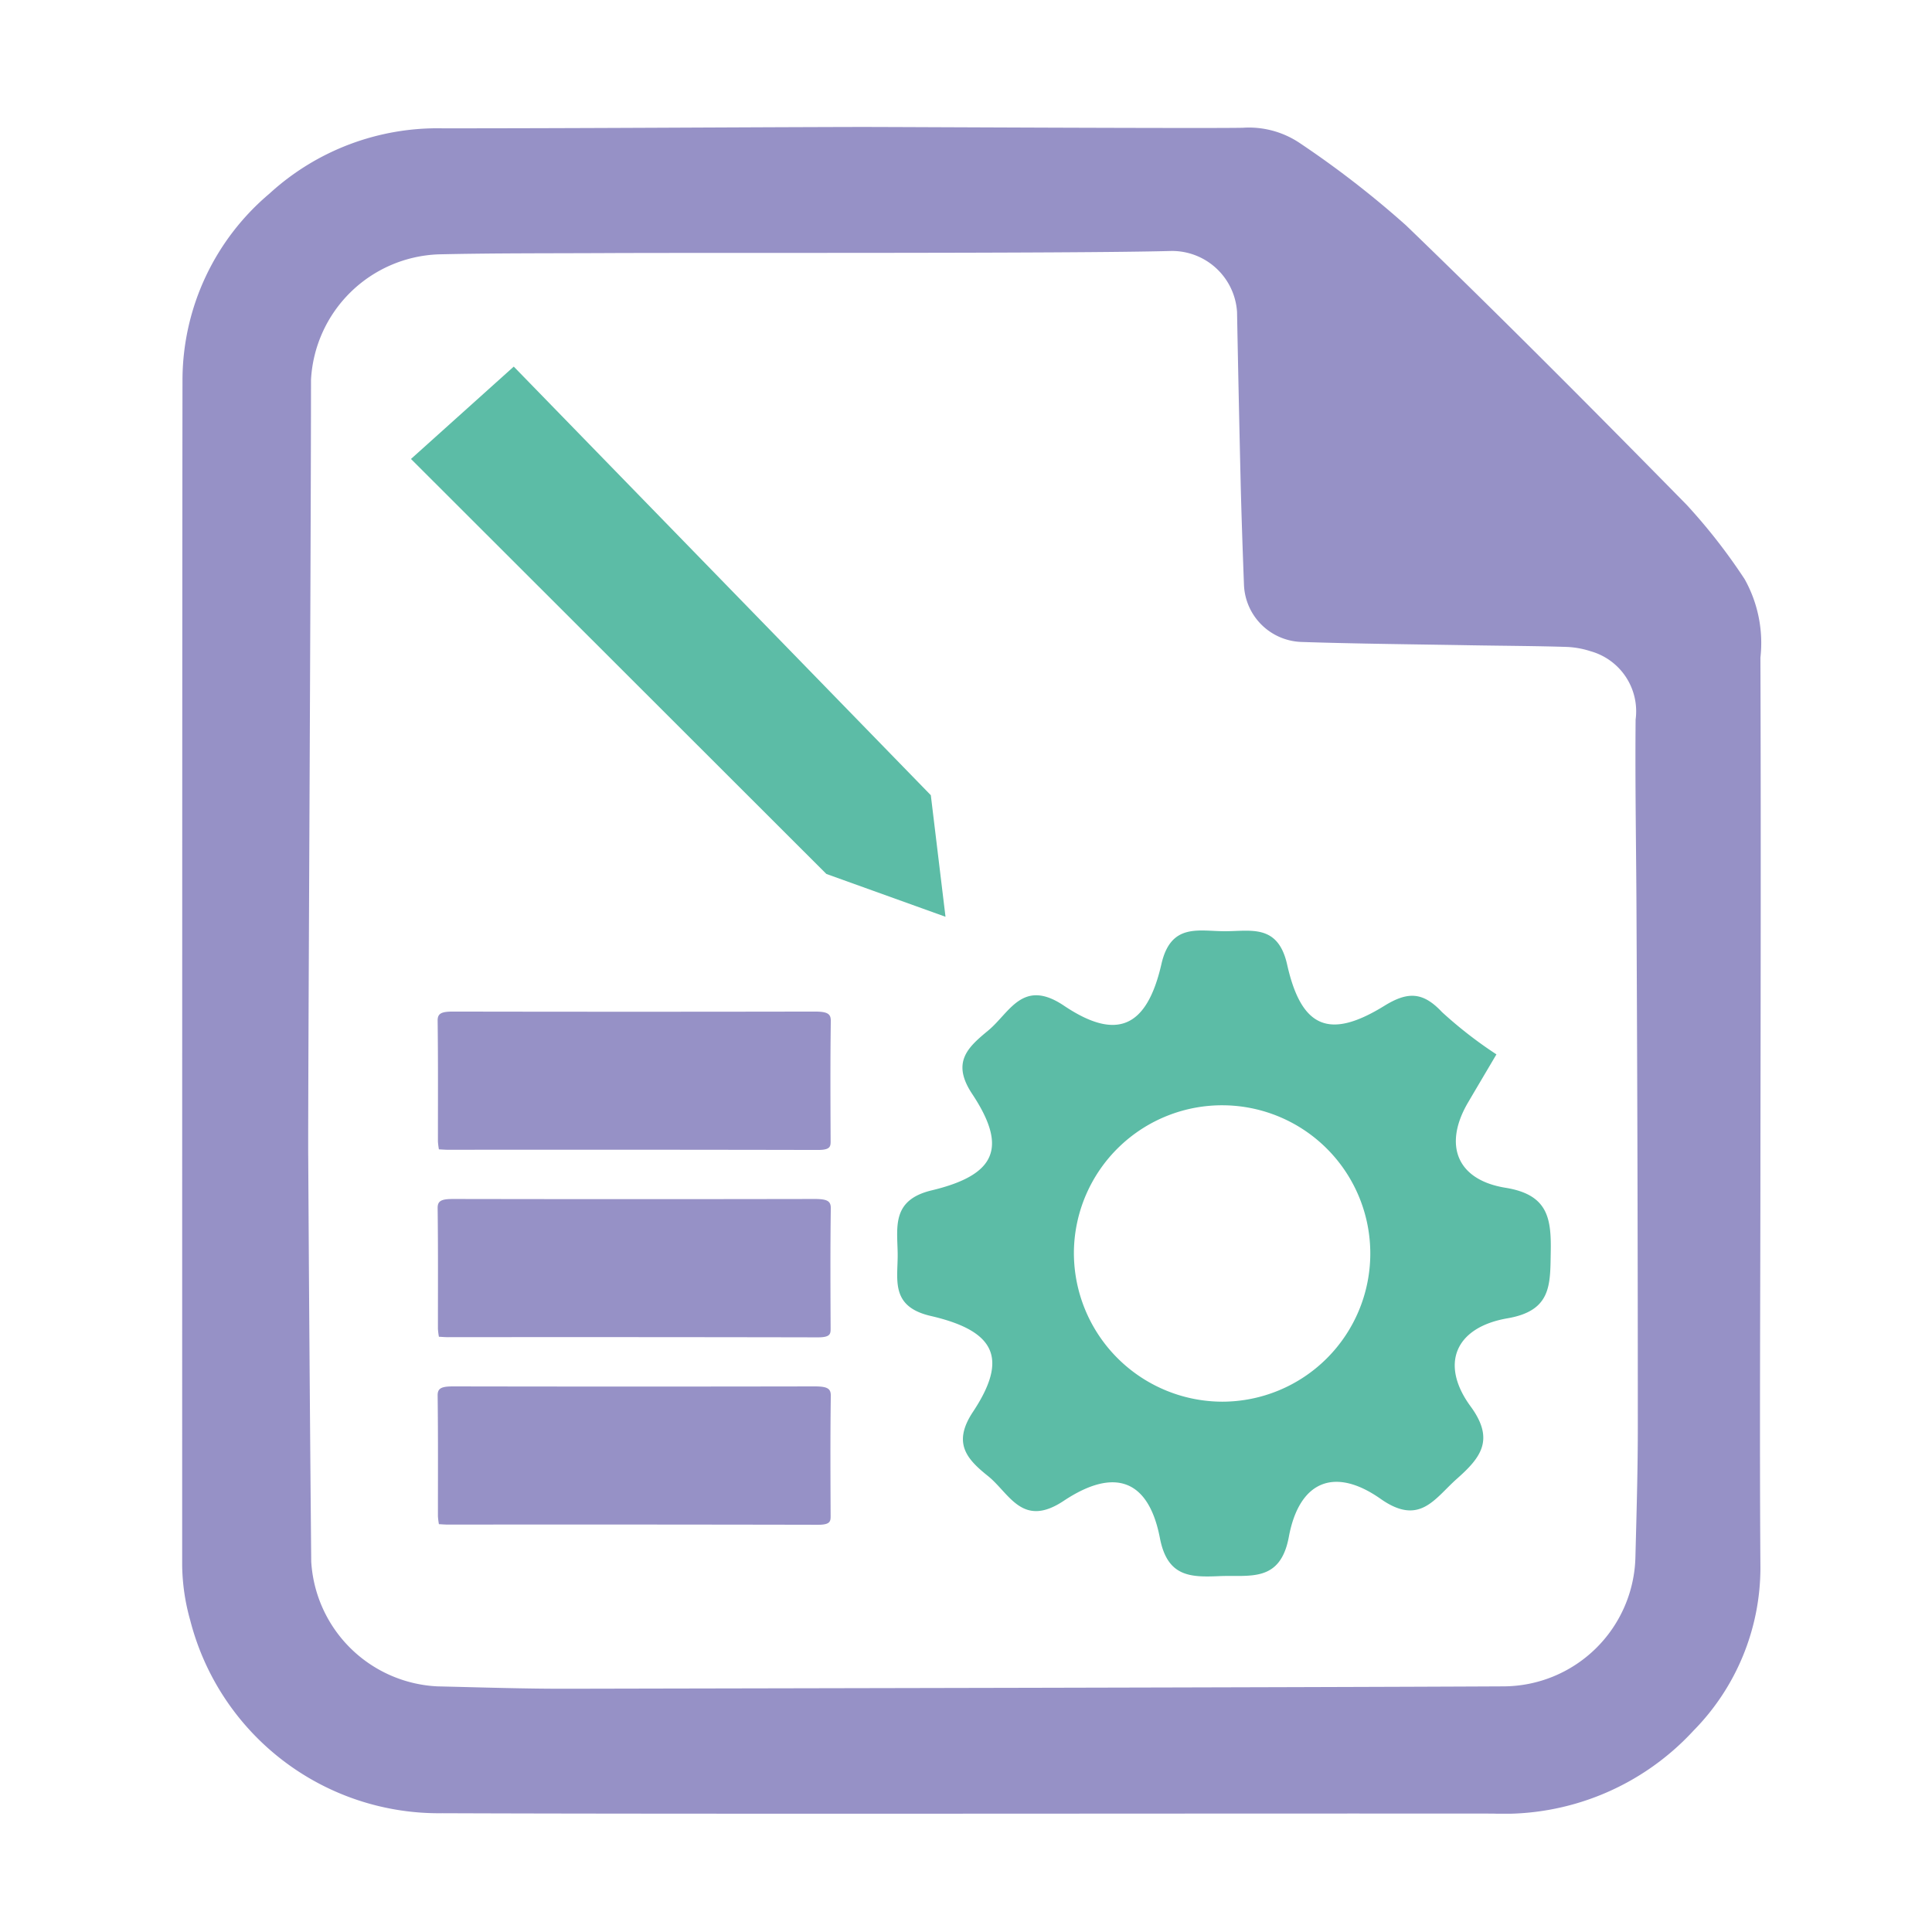
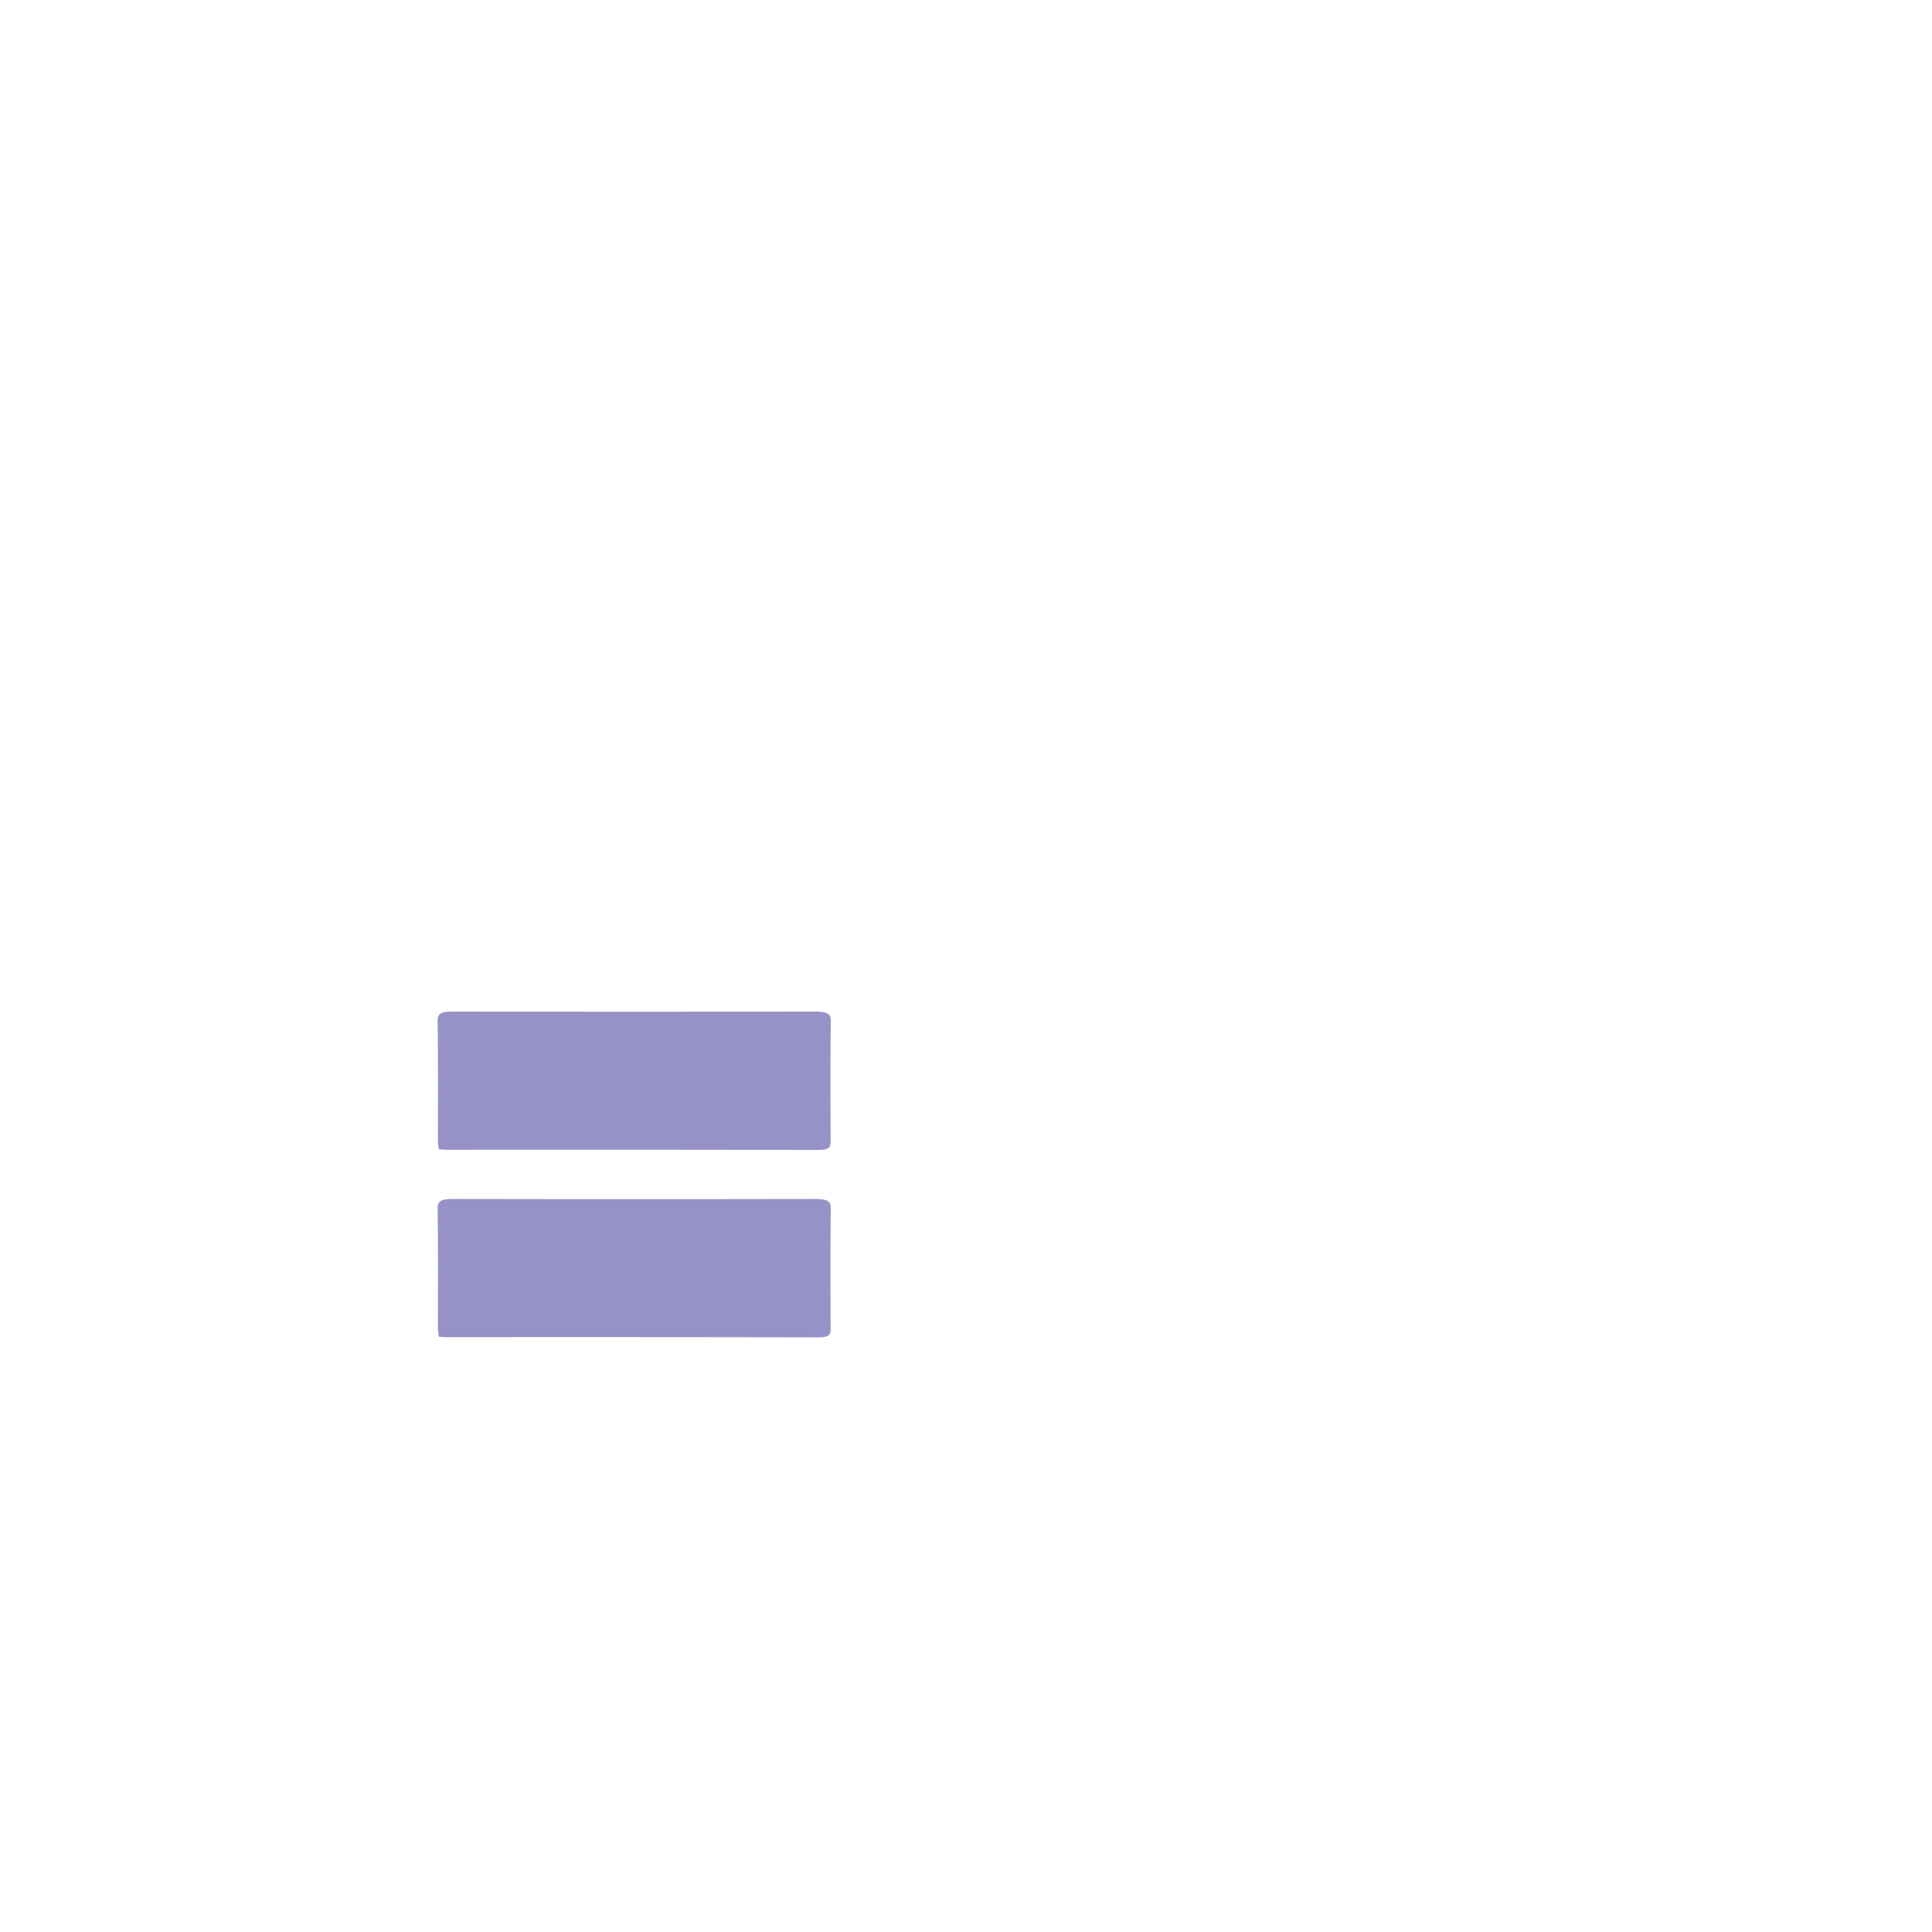
<svg xmlns="http://www.w3.org/2000/svg" width="100" height="100" viewBox="0 0 100 100">
  <defs>
    <clipPath id="clip-path">
      <rect id="Rectangle_18178" data-name="Rectangle 18178" width="81.735" height="87.307" fill="none" />
    </clipPath>
  </defs>
  <g id="Group_33273" data-name="Group 33273" transform="translate(0.482 -0.001)">
    <rect id="Rectangle_18182" data-name="Rectangle 18182" width="100" height="100" transform="translate(-0.482 0.001)" fill="none" />
    <g id="Group_30941" data-name="Group 30941" transform="translate(8.947 6.572)">
      <g id="Group_30940" data-name="Group 30940" clip-path="url(#clip-path)">
-         <path id="Path_23063" data-name="Path 23063" d="M.017,13.016A12.64,12.64,0,0,1,4.51,3.457a12.872,12.872,0,0,1,9-3.385C20.7.071,27.894.018,35.086,0,37.018,0,52.971.083,54.9.042a4.716,4.716,0,0,1,2.95.794,50.127,50.127,0,0,1,5.5,4.261c4.918,4.742,9.735,9.589,14.52,14.459a29.782,29.782,0,0,1,3.008,3.858,6.771,6.771,0,0,1,.812,4.053c.029,8.568.013,17.137,0,25.707,0,7.139-.05,14.281,0,21.421a12.022,12.022,0,0,1-3.465,8.413A13.339,13.339,0,0,1,67.858,87.3c-13.462-.014-40.942.034-54.4-.019A13.28,13.28,0,0,1,.418,77.3,10.923,10.923,0,0,1,0,74.456C0,64.2,0,23.241.017,13.016M6.525,53.26q.059,10.495.155,20.988a6.875,6.875,0,0,0,6.527,6.467c2.28.052,4.563.13,6.842.123,11.438-.025,36.894-.066,48.331-.123a6.853,6.853,0,0,0,6.84-6.7c.059-2.281.127-4.564.124-6.848q0-12.976-.066-25.951c-.011-3.513-.08-7.023-.048-10.542A3.227,3.227,0,0,0,72.9,27.137a4.6,4.6,0,0,0-1.254-.224c-1.618-.05-3.235-.056-4.853-.083-2.949-.052-5.9-.076-8.834-.173a3.079,3.079,0,0,1-3-2.954c-.064-1.685-.122-3.365-.166-5.051q-.108-4.538-.193-9.077a3.374,3.374,0,0,0-3.4-3.156c-5.109.14-24.24.083-29.351.11-2.861.014-5.722,0-8.58.065a6.865,6.865,0,0,0-6.6,6.487c-.007,10.192-.161,36.982-.145,40.18" transform="translate(0)" fill="#9691c6" />
-         <path id="Path_23064" data-name="Path 23064" d="M86.341,69.293c-.758,1.284-1.115,1.886-1.47,2.491-1.277,2.177-.607,4,1.935,4.414,2.21.356,2.378,1.584,2.345,3.345-.031,1.674.047,3.019-2.238,3.412-2.719.468-3.508,2.38-1.911,4.558,1.263,1.722.531,2.652-.708,3.748-1.153,1.021-1.922,2.466-3.947,1.041-2.392-1.682-4.216-.923-4.752,1.966C75.151,96.66,73.559,96.231,72,96.3c-1.518.067-2.693.034-3.079-1.973-.577-3-2.321-3.691-4.981-1.922-2.153,1.432-2.806-.4-3.925-1.292-1.09-.872-1.837-1.7-.775-3.307,1.826-2.751,1.206-4.19-2.179-4.972-2.139-.494-1.689-1.921-1.713-3.256-.025-1.377-.305-2.751,1.764-3.246,3.335-.8,3.935-2.212,2.091-4.993-1.088-1.641-.219-2.412.832-3.28,1.113-.919,1.777-2.728,3.922-1.284C66.675,68.6,68.243,67.928,69,64.62c.486-2.128,1.909-1.705,3.262-1.7s2.77-.4,3.246,1.73c.743,3.315,2.212,3.874,5.033,2.13,1.215-.751,2-.722,2.98.324a22.06,22.06,0,0,0,2.822,2.192M72.151,87.271a7.671,7.671,0,1,0-7.68-7.828,7.7,7.7,0,0,0,7.68,7.828" transform="translate(-18.314 -21.291)" fill="#5cbca6" />
-         <path id="Path_23065" data-name="Path 23065" d="M44.607,40.939l.76,6.292L39.2,45.014,17.7,23.535l5.32-4.781Z" transform="translate(-5.857 -6.35)" fill="#5cbca6" />
        <path id="Path_23066" data-name="Path 23066" d="M19.831,76.355a3.822,3.822,0,0,1-.05-.409c0-2.087.012-4.174-.015-6.262,0-.364.2-.459.809-.458q9.355.017,18.708,0c.671,0,.838.118.833.492-.029,2.072-.019,4.145-.009,6.218,0,.274-.017.453-.656.452q-9.579-.019-19.158-.009c-.123,0-.246-.011-.464-.022" transform="translate(-6.543 -23.438)" fill="#9691c6" />
        <path id="Path_23067" data-name="Path 23067" d="M19.831,91.021a3.822,3.822,0,0,1-.05-.409c0-2.087.012-4.174-.015-6.262,0-.364.2-.459.809-.458q9.355.017,18.708,0c.671,0,.838.118.833.492-.029,2.072-.019,4.145-.009,6.218,0,.274-.017.453-.656.452q-9.579-.019-19.158-.009c-.123,0-.246-.011-.464-.022" transform="translate(-6.543 -28.404)" fill="#9691c6" />
-         <path id="Path_23068" data-name="Path 23068" d="M19.831,105.688a3.822,3.822,0,0,1-.05-.409c0-2.087.012-4.174-.015-6.262,0-.364.2-.459.809-.458q9.355.017,18.708,0c.671,0,.838.118.833.492-.029,2.072-.019,4.145-.009,6.218,0,.274-.017.453-.656.452q-9.579-.019-19.158-.009c-.123,0-.246-.011-.464-.022" transform="translate(-6.543 -33.37)" fill="#9691c6" />
      </g>
    </g>
  </g>
</svg>